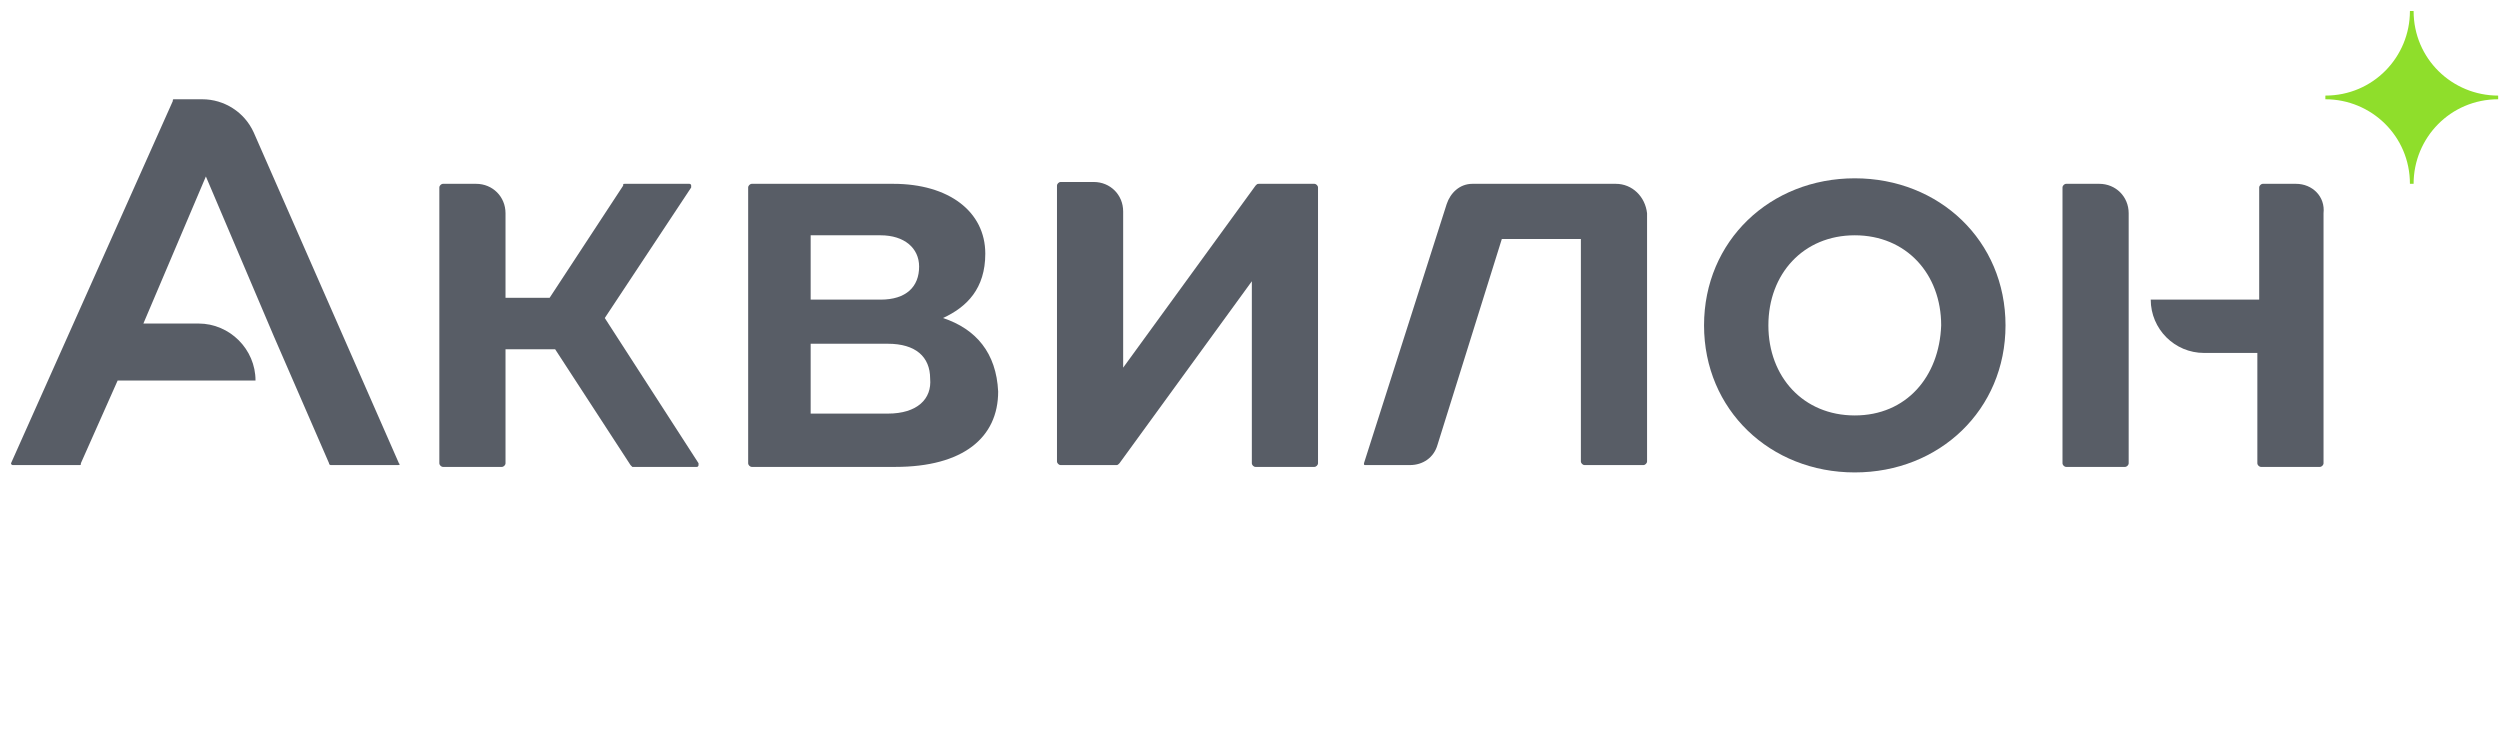
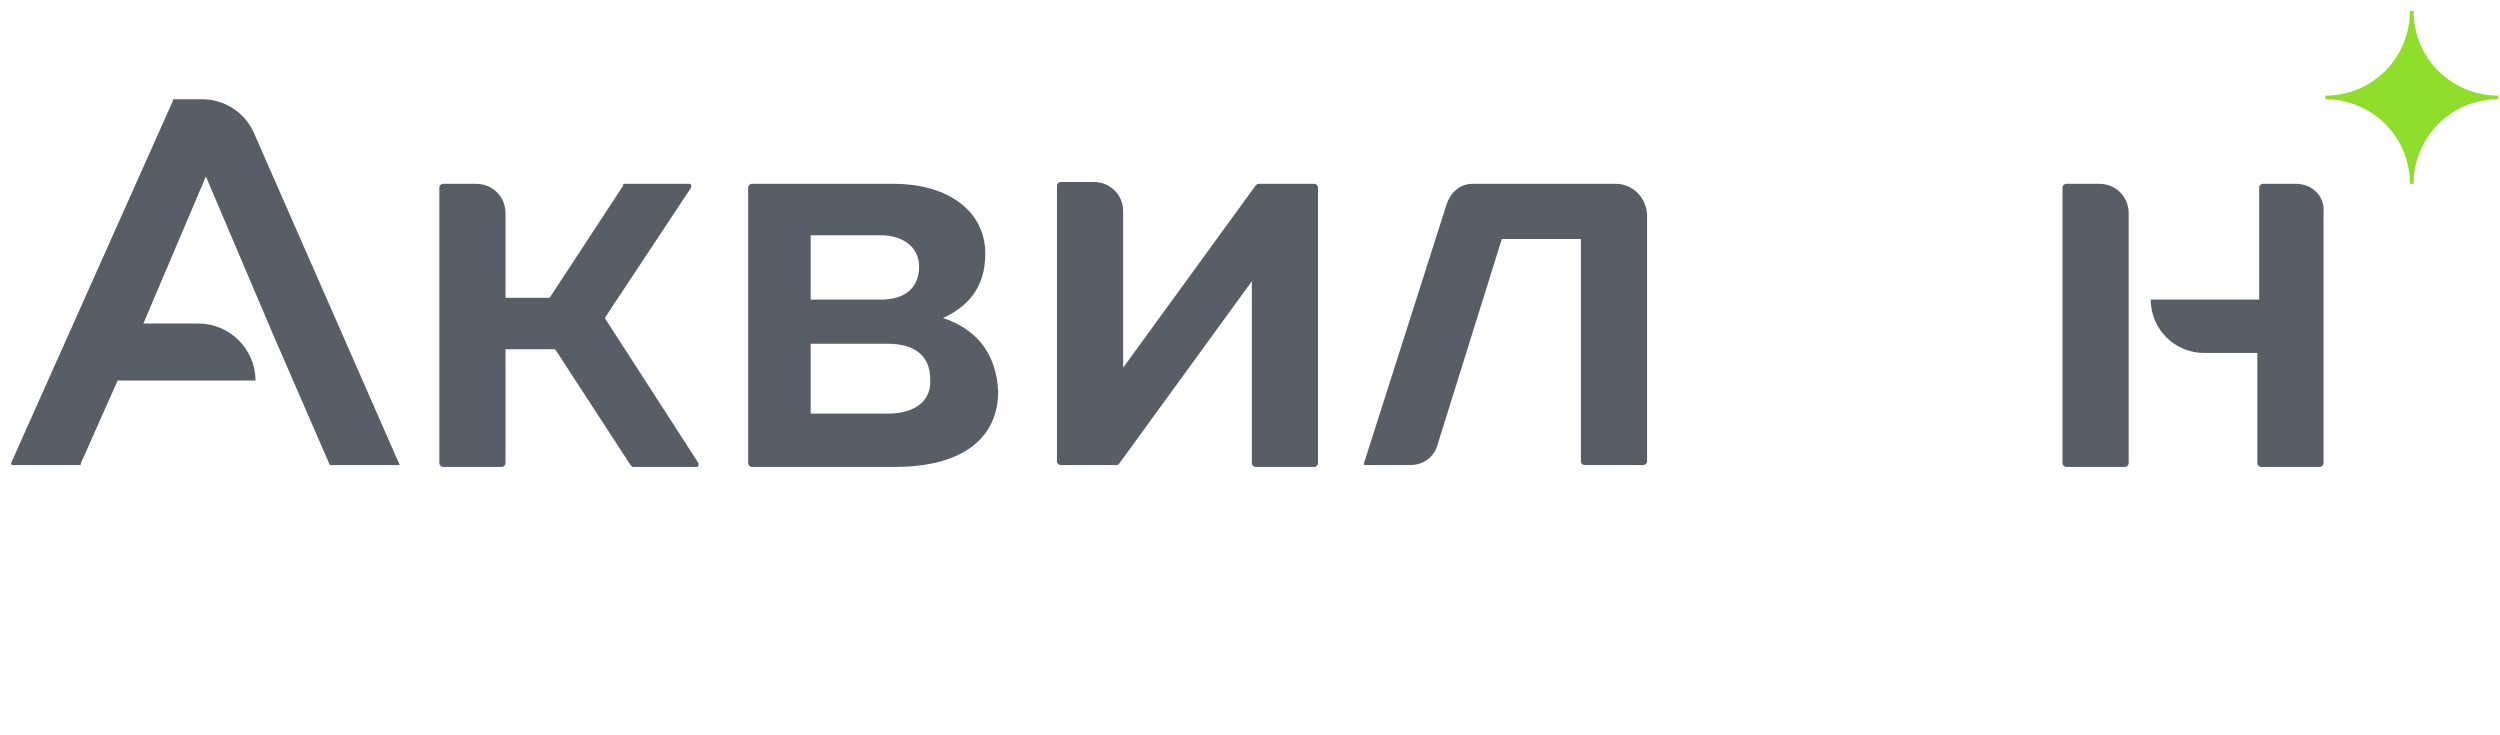
<svg xmlns="http://www.w3.org/2000/svg" viewBox="0 0 136 40" fill="none">
  <path d="M21.7 25.2L13.8 7.2C13.3 6.1 12.2 5.4 11 5.4H9.5C9.4 5.4 9.4 5.4 9.4 5.5L0.6 25.2C0.6 25.3 0.7 25.3 0.7 25.3H4.3C4.4 25.3 4.4 25.3 4.4 25.2L6.4 20.7H13.9C13.9 19 12.5 17.6 10.8 17.6H7.8L11.2 9.6L14.9 18.3L17.9 25.2C17.9 25.3 18 25.3 18 25.3H21.6C21.7 25.3 21.8 25.3 21.7 25.2Z" fill="#585D66" />
  <path d="M48.3 22.5H44.1V18.7H48.3C49.8 18.7 50.6 19.4 50.6 20.6C50.7 21.7 49.9 22.5 48.3 22.5ZM44.1 12.8H47.9C49.2 12.8 50 13.5 50 14.5C50 15.6 49.3 16.3 47.9 16.3H44.1V12.8ZM51.3 17.3C52.6 16.7 53.6 15.7 53.6 13.8C53.6 11.5 51.6 10 48.6 10H40.9C40.8 10 40.7 10.1 40.7 10.2V25.2C40.7 25.3 40.8 25.4 40.9 25.4H48.7C52.4 25.4 54.3 23.8 54.3 21.3C54.2 19.2 53.1 17.9 51.3 17.3Z" fill="#585D66" />
-   <path d="M100.9 22.6C98.1 22.6 96.2 20.5 96.2 17.7C96.2 14.9 98.1 12.8 100.9 12.8C103.7 12.8 105.6 14.9 105.6 17.7C105.5 20.5 103.7 22.6 100.9 22.6ZM100.9 9.7C96.3 9.7 92.7 13.1 92.7 17.7C92.7 22.3 96.3 25.7 100.9 25.7C105.5 25.7 109.1 22.3 109.1 17.7C109.1 13.1 105.5 9.7 100.9 9.7Z" fill="#585D66" />
  <path d="M114.2 10H112.4C112.3 10 112.2 10.1 112.2 10.2V25.2C112.2 25.3 112.3 25.4 112.4 25.4H115.6C115.7 25.4 115.8 25.3 115.8 25.2V11.6C115.8 10.7 115.1 10 114.2 10Z" fill="#585D66" />
  <path d="M124.9 10H123.1C123 10 122.9 10.1 122.9 10.2V16.3H117C117 17.9 118.3 19.2 119.9 19.2H122.8V25.2C122.8 25.3 122.9 25.4 123 25.4H126.2C126.3 25.4 126.4 25.3 126.4 25.2V11.6C126.5 10.7 125.8 10 124.9 10Z" fill="#585D66" />
  <path d="M87.9 10H80.2C80.2 10 80.2 10 80.1 10C79.4 10 78.9 10.5 78.7 11.1L74.2 25.2C74.2 25.3 74.2 25.3 74.3 25.3H76.7C77.4 25.3 78 24.9 78.2 24.2L81.7 13H86V25.1C86 25.2 86.1 25.3 86.2 25.3H89.4C89.5 25.3 89.6 25.2 89.6 25.1V11.6C89.5 10.7 88.8 10 87.9 10Z" fill="#585D66" />
  <path d="M71.5 10H68.5C68.4 10 68.4 10 68.3 10.1L61.1 20V11.5C61.1 10.6 60.4 9.9 59.5 9.9H57.7C57.6 9.9 57.5 10 57.5 10.1V25.1C57.5 25.2 57.6 25.3 57.7 25.3H60.7C60.8 25.3 60.8 25.3 60.9 25.2L68.1 15.3V25.2C68.1 25.3 68.2 25.4 68.3 25.4H71.5C71.6 25.4 71.7 25.3 71.7 25.2V10.2C71.7 10.1 71.6 10 71.5 10Z" fill="#585D66" />
  <path d="M32.9 17.3L37.6 10.2C37.6 10.2 37.6 10.2 37.6 10.1C37.6 10 37.5 10 37.5 10H34C33.9 10 33.9 10 33.9 10.1L29.9 16.2H27.5V11.6C27.5 10.7 26.8 10 25.9 10H24.1C24 10 23.9 10.1 23.9 10.2V25.2C23.9 25.3 24 25.4 24.1 25.4H27.3C27.4 25.4 27.5 25.3 27.5 25.2V19H30.2L34.3 25.3L34.4 25.4H37.9C38 25.4 38 25.3 38 25.3C38 25.3 38 25.3 38 25.2L32.9 17.3Z" fill="#585D66" />
  <path d="M126.5 5.2C129.1 5.2 131.1 3.1 131.1 0.6H131.3C131.3 3.2 133.4 5.2 135.9 5.2V5.4C133.3 5.4 131.3 7.5 131.3 10H131.1C131.1 7.4 129 5.4 126.5 5.4V5.2Z" fill="#8FDE2B" />
</svg>